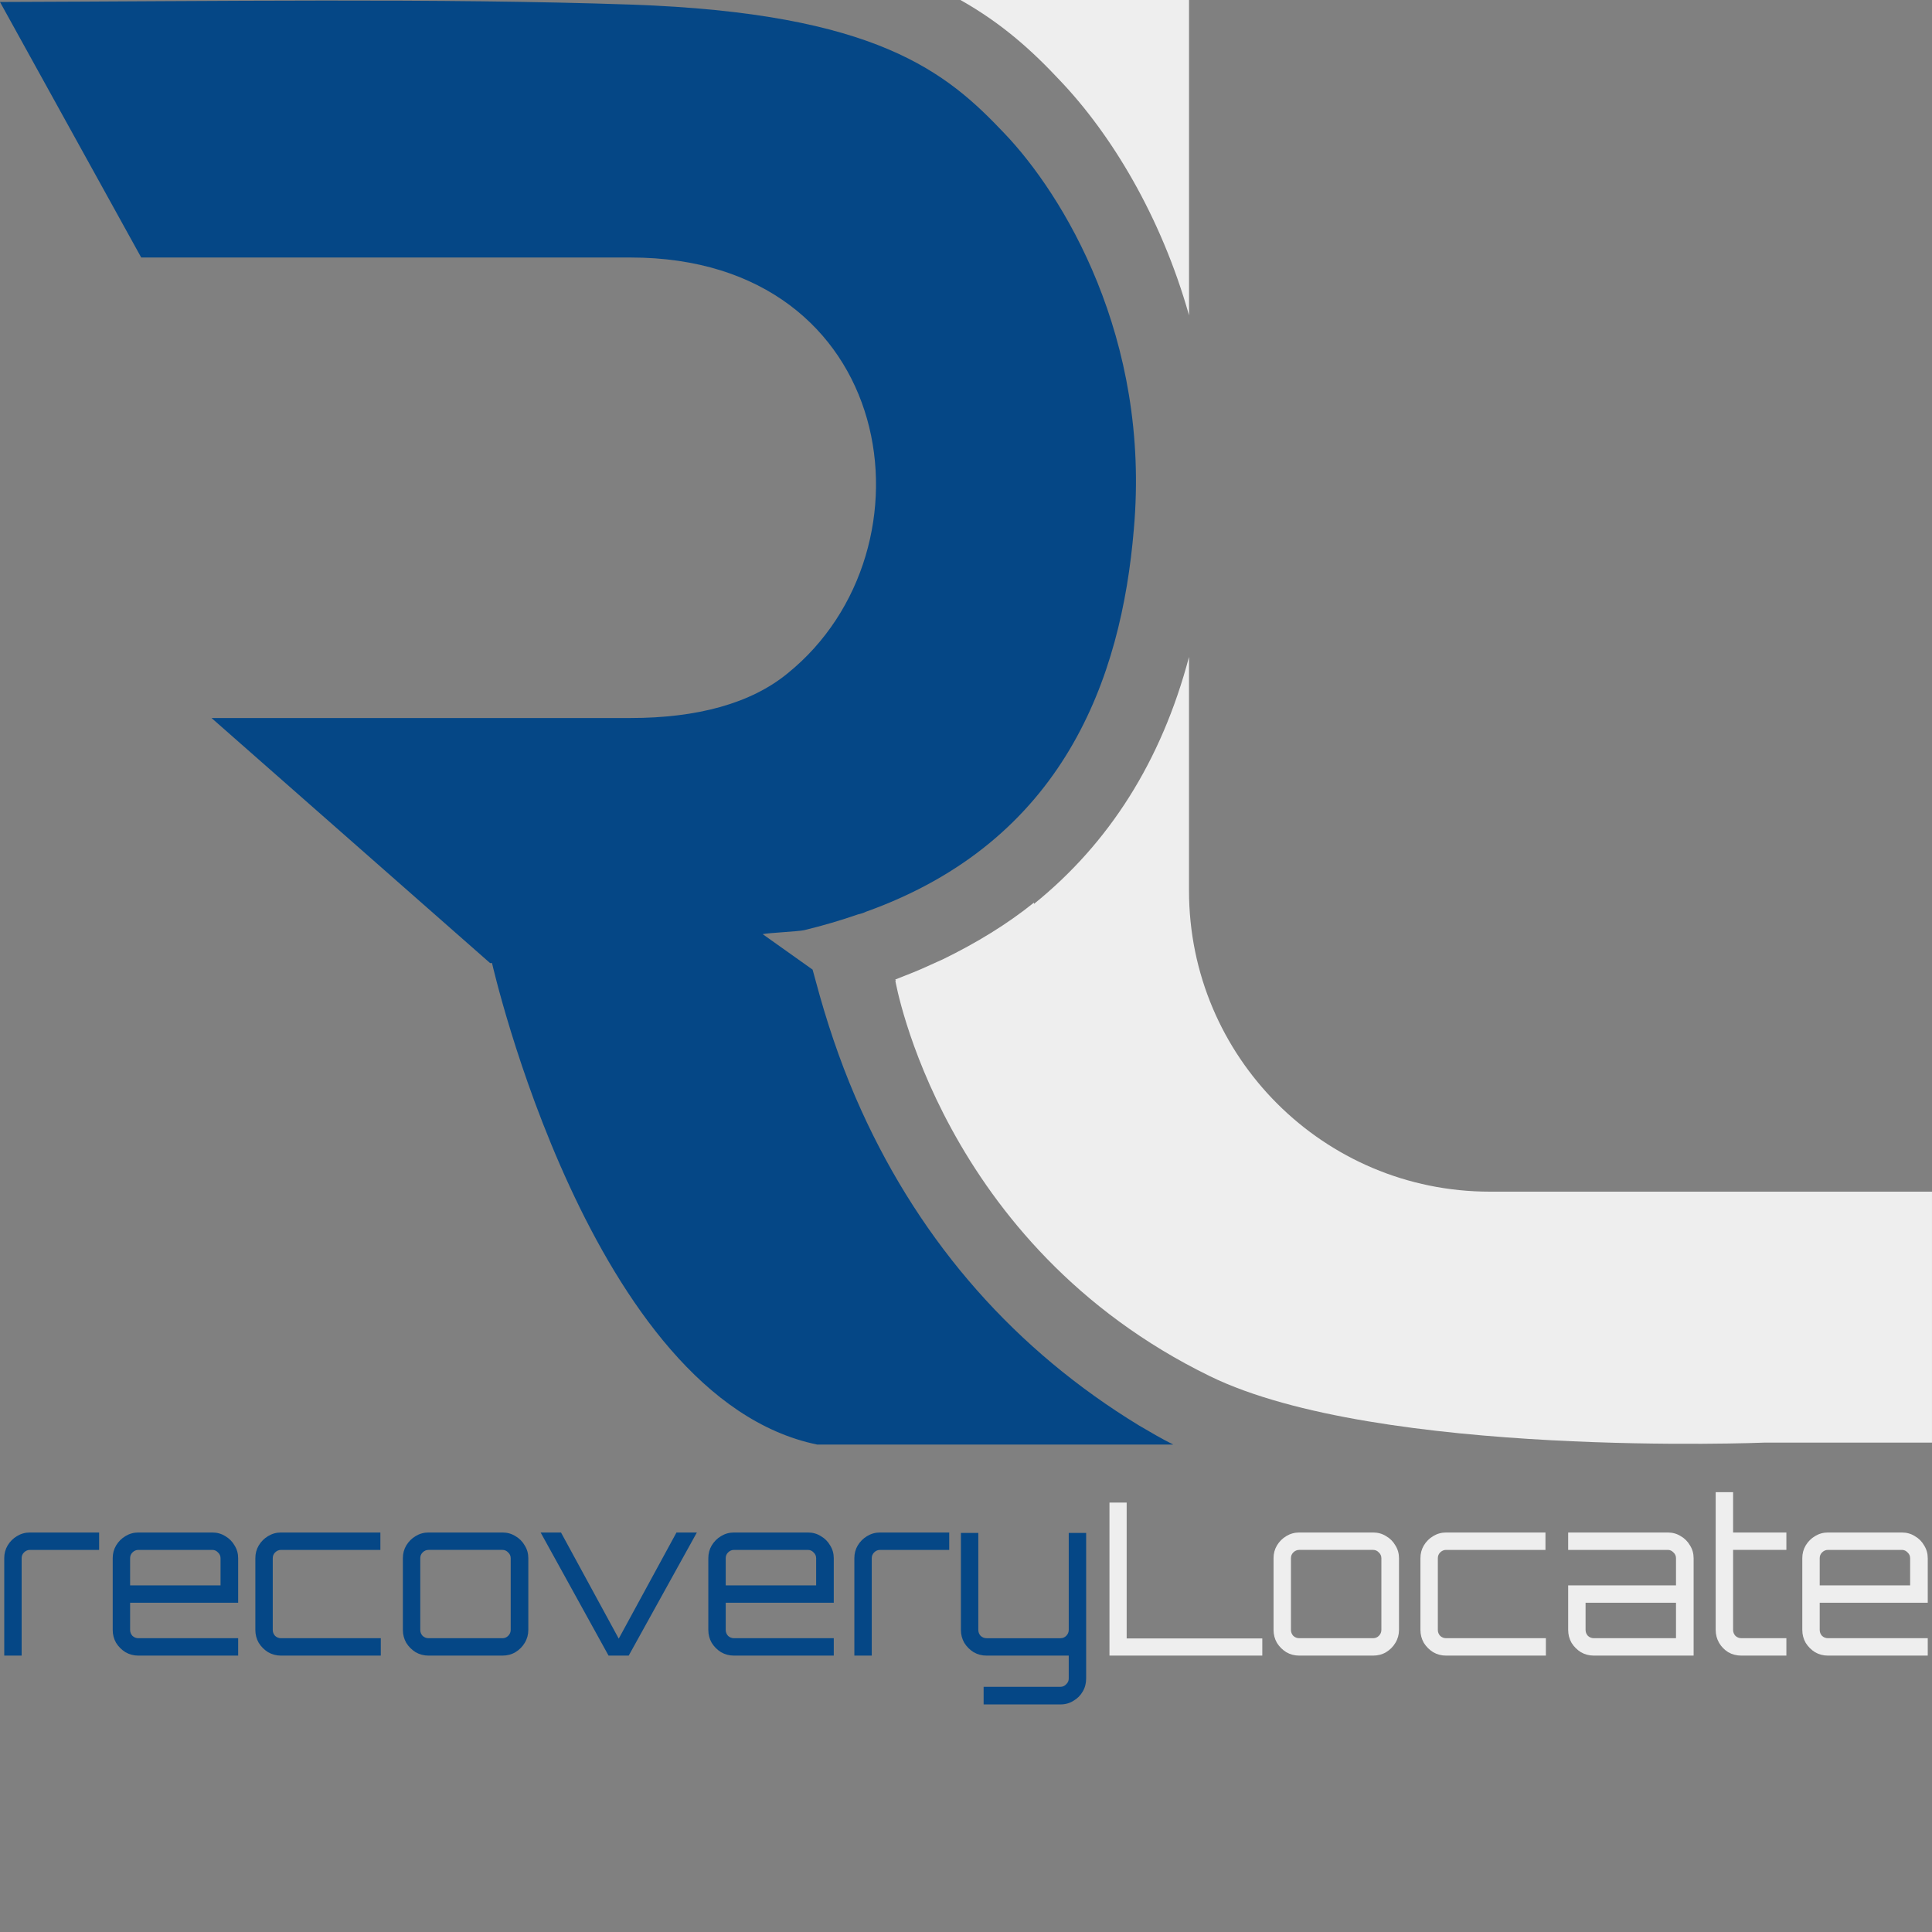
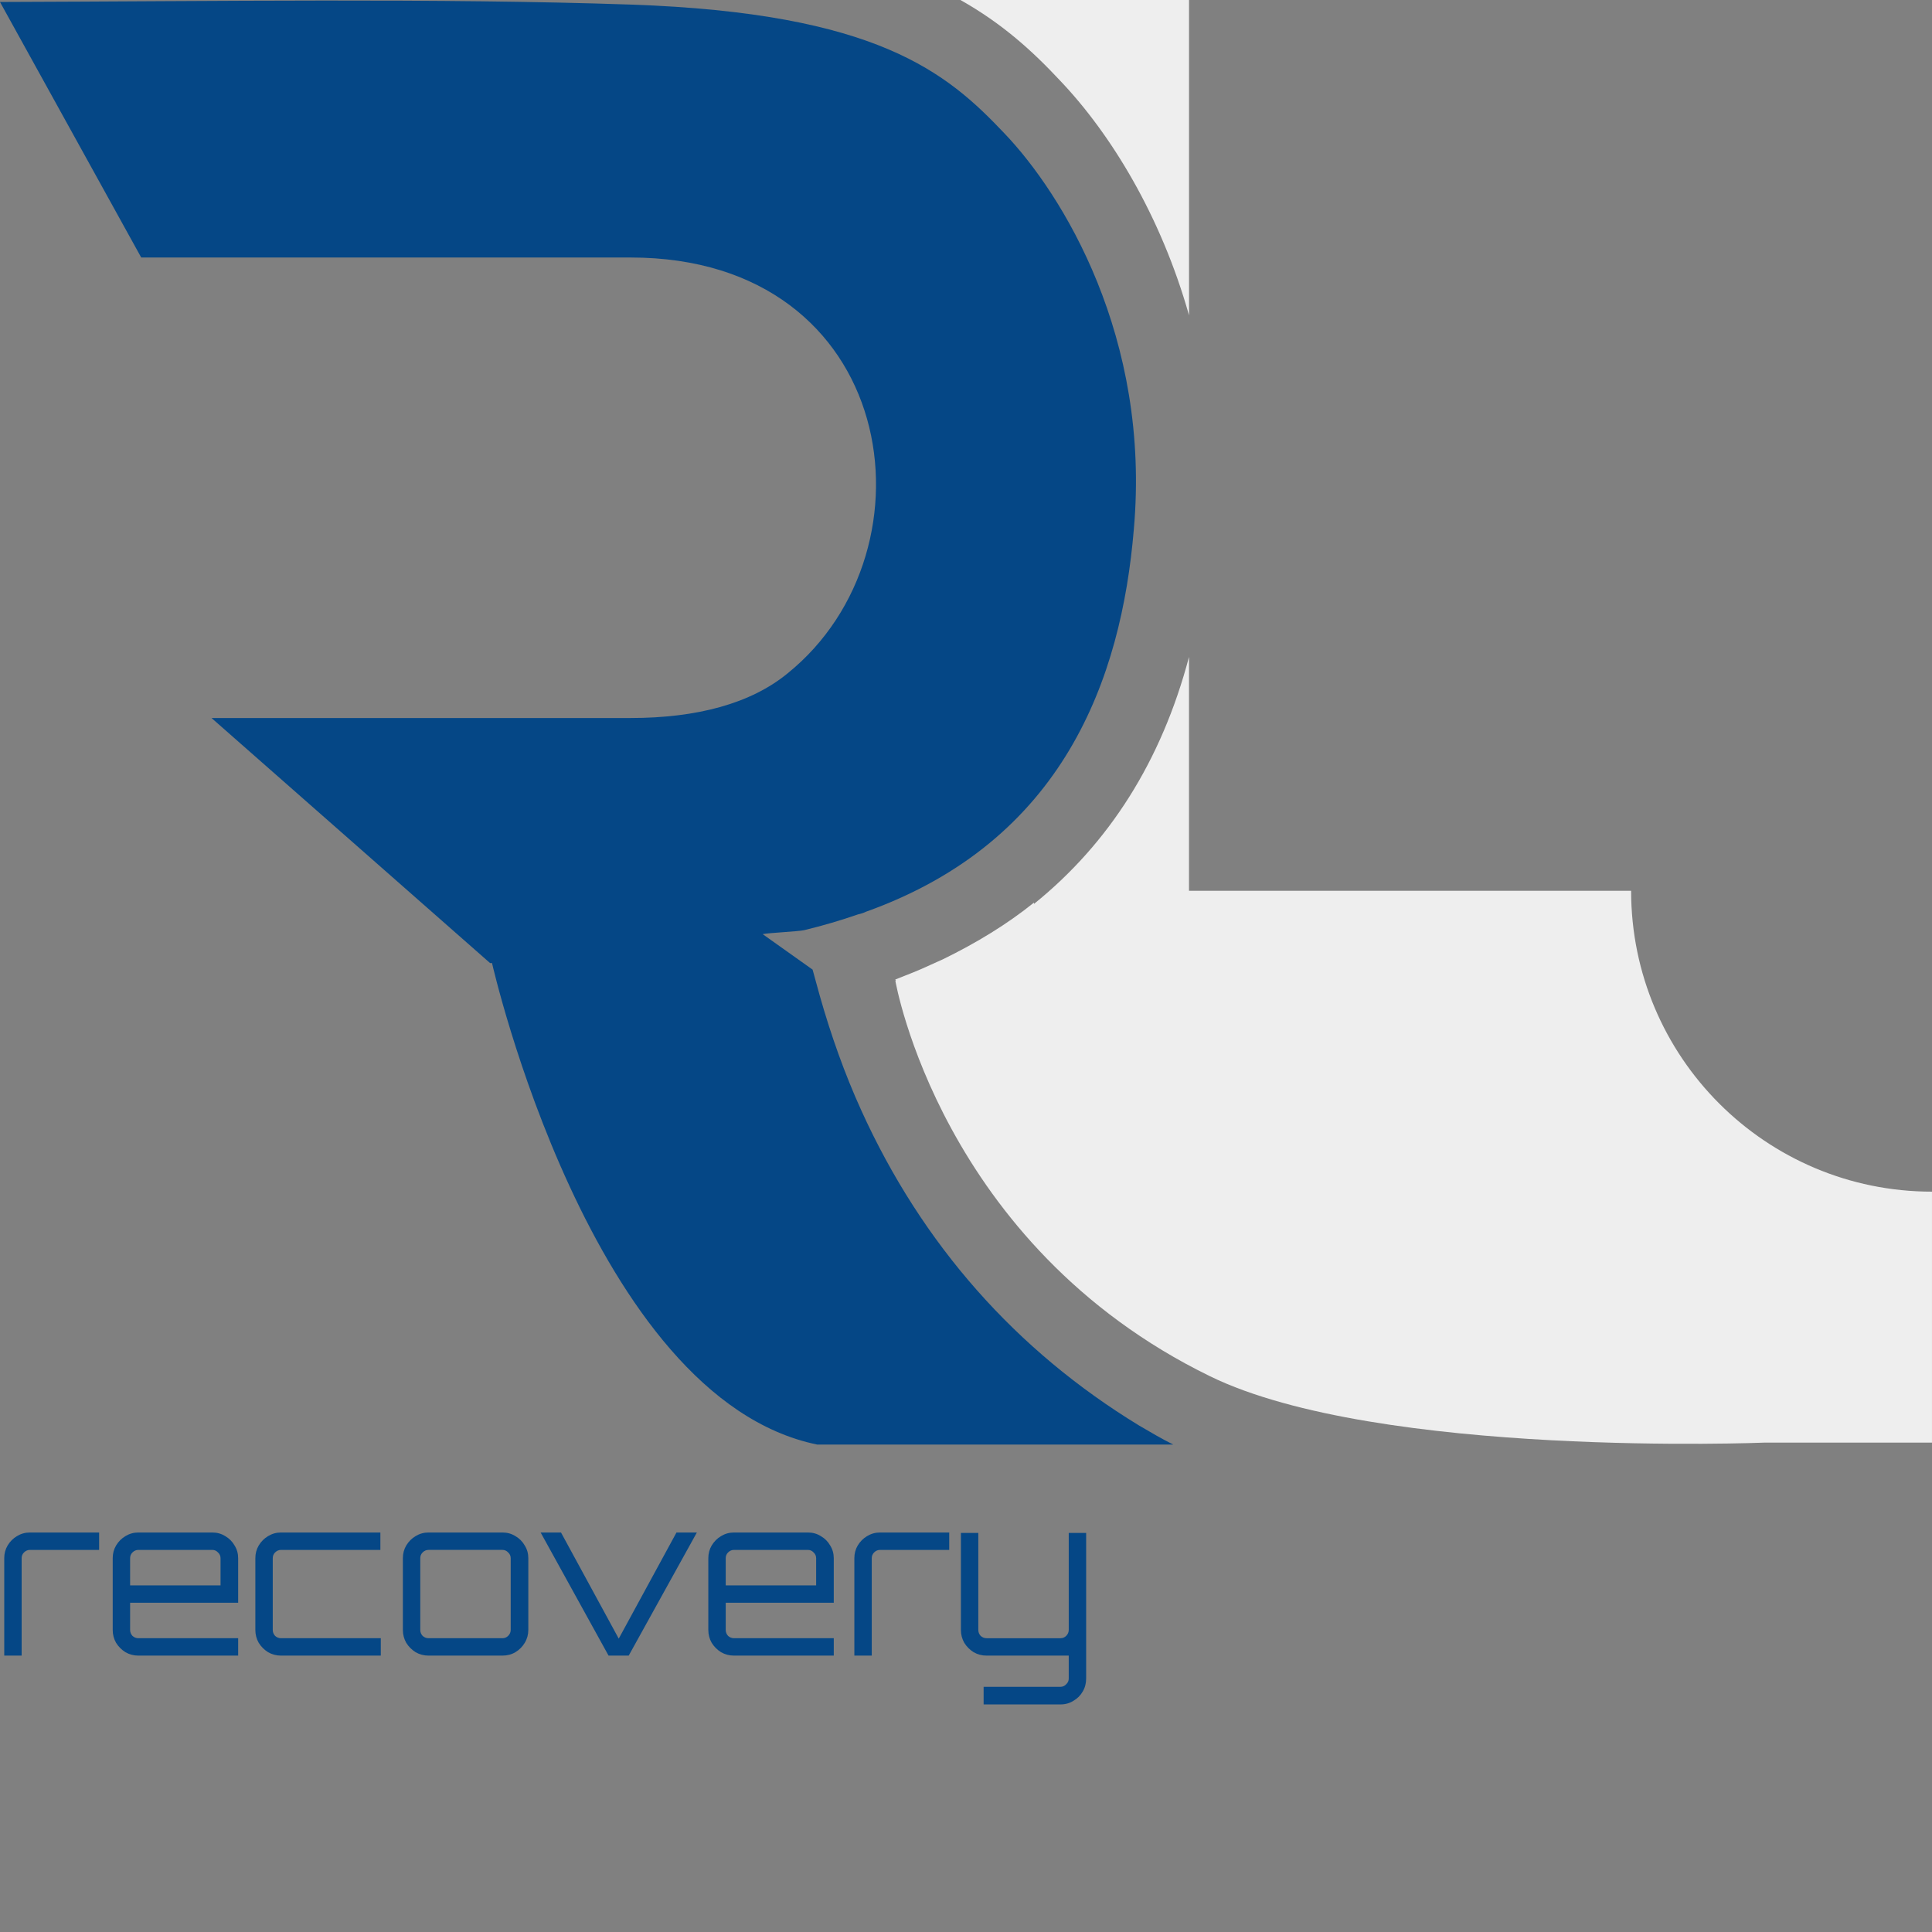
<svg xmlns="http://www.w3.org/2000/svg" version="1.1" viewBox="0 0 5000 5000" xml:space="preserve">
  <rect x="0" y="0" width="5000" height="5000" fill="#808080" stroke="none" />
  <style>
	path.el0 {
              	fill: #054786;
	}
	path.el1 {
		fill: #eee;
	}

    @media (prefers-color-scheme: dark) {
		path.el1 {
			fill: #999;
		}
	}
    </style>
  <path class="el0" d="m10.974 4284.7v-252.14q0-18.128 8.789-32.96 9.339-15.381 24.171-24.171 15.381-9.339 33.509-9.339h179.08v45.045h-179.08q-8.789 0-15.381 6.592-6.043 6.043-6.043 14.832v252.14zm347.18 0q-18.128 0-33.509-8.789-14.832-9.339-24.171-24.171-8.789-15.381-8.789-33.509v-185.67q0-18.128 8.789-32.96 9.339-15.381 24.171-24.171 15.381-9.339 33.509-9.339h191.17q18.677 0 33.509 9.339 15.381 8.789 24.171 24.171 9.339 14.832 9.339 32.96v115.36h-279.61v70.315q0 8.789 6.043 15.381 6.592 6.043 15.381 6.043h258.19v45.045zm-21.424-181.83h234.02v-70.315q0-8.789-6.592-14.832-6.043-6.592-14.832-6.592h-191.17q-8.789 0-15.381 6.592-6.043 6.043-6.043 14.832zm390.58 181.83q-18.128 0-33.509-8.789-14.832-9.339-24.171-24.171-8.789-15.381-8.789-33.509v-185.67q0-18.128 8.789-32.96 9.339-15.381 24.171-24.171 15.381-9.339 33.509-9.339h257.09v45.045h-257.09q-8.789 0-15.381 6.592-6.043 6.043-6.043 14.832v185.67q0 8.789 6.043 15.381 6.592 6.043 15.381 6.043h258.19v45.045zm381.79 0q-18.128 0-33.509-8.789-14.832-9.339-24.171-24.171-8.789-15.381-8.789-33.509v-185.67q0-18.128 8.789-32.96 9.339-15.381 24.171-24.171 15.381-9.339 33.509-9.339h191.17q18.677 0 33.509 9.339 15.381 8.789 24.171 24.171 9.339 14.832 9.339 32.96v185.67q0 18.128-9.339 33.509-8.789 14.832-24.171 24.171-14.832 8.789-33.509 8.789zm0-45.045h191.17q8.789 0 14.832-6.043 6.592-6.592 6.592-15.381v-185.67q0-8.789-6.592-14.832-6.043-6.592-14.832-6.592h-191.17q-8.789 0-15.381 6.592-6.043 6.043-6.043 14.832v185.67q0 8.789 6.043 15.381 6.592 6.043 15.381 6.043zm465.83 45.045-175.79-318.61h52.736l149.42 274.67 149.42-274.67h52.736l-176.34 318.61zm324.66 0q-18.128 0-33.509-8.789-14.832-9.339-24.171-24.171-8.789-15.381-8.789-33.509v-185.67q0-18.128 8.789-32.96 9.339-15.381 24.171-24.171 15.381-9.339 33.509-9.339h191.17q18.677 0 33.509 9.339 15.381 8.789 24.171 24.171 9.339 14.832 9.339 32.96v115.36h-279.61v70.315q0 8.789 6.043 15.381 6.592 6.043 15.381 6.043h258.19v45.045zm-21.424-181.83h234.02v-70.315q0-8.789-6.592-14.832-6.043-6.592-14.832-6.592h-191.17q-8.789 0-15.381 6.592-6.043 6.043-6.043 14.832zm332.9 181.83v-252.14q0-18.128 8.789-32.96 9.339-15.381 24.171-24.171 15.381-9.339 33.509-9.339h179.08v45.045h-179.08q-8.789 0-15.381 6.592-6.043 6.043-6.043 14.832v252.14zm334.54 126.35v-45.595h198.86q8.789 0 14.832-6.592 6.592-6.043 6.592-14.832v-59.328h-212.59q-18.128 0-33.509-8.789-14.832-9.339-24.171-24.171-8.789-15.381-8.789-33.509v-251.05h45.045v251.05q0 8.789 6.043 15.381 6.592 6.043 15.381 6.043h191.17q8.789 0 14.832-6.043 6.592-6.592 6.592-15.381v-251.05h45.045v376.84q0 18.677-8.789 33.509-8.789 15.381-24.171 24.171-14.832 9.339-33.509 9.339z" />
  <path class="el0" transform="matrix(17.001 0 0 17.001 -7699.8 -3478.4)" d="m584 373.6c-2.5-5.5-4.6-11.4-6.3-17.4l-1.1-4-7.6-5.4c0.9-0.2 5.4-0.4 6.3-0.6 2.9-0.7 5.6-1.5 8.2-2.4 0.4-0.1 0.8-0.2 1.2-0.4 30.2-10.8 38.9-35.6 40.8-58.2 2.6-29.3-10.9-51.1-19.7-60.3-8.8-9.3-19.4-18.3-56.8-19.6-29.3-1-63.3-0.5-96.1-0.4l21.5 38.9h74.5c40.7 0 47.3 44.4 23.9 63.3-5.6 4.6-13.8 6.8-23.9 6.8h-63.8l42.4 37.3h0.3s15 66.2 49.5 73.3h54.2c-1.8-0.9-3.5-1.9-5.2-2.9-18.7-11.4-33-27.5-42.3-48z" />
  <path class="el1" d="m2744 209.11c130.91 137.71 260.12 348.52 333.22 606.94v-816.05h-591.64c108.81 61.204 187.01 132.61 258.42 209.11z" stroke-width="17.001" />
-   <path class="el1" d="m2871.3 4284.7v-396.07h44.496v351.57h351.02v44.496zm491.1 0q-18.128 0-33.509-8.789-14.832-9.339-24.171-24.171-8.789-15.381-8.789-33.509v-185.67q0-18.128 8.789-32.96 9.339-15.381 24.171-24.171 15.381-9.339 33.509-9.339h191.17q18.677 0 33.509 9.339 15.381 8.789 24.171 24.171 9.339 14.832 9.339 32.96v185.67q0 18.128-9.339 33.509-8.789 14.832-24.171 24.171-14.832 8.789-33.509 8.789zm0-45.045h191.17q8.789 0 14.832-6.043 6.592-6.592 6.592-15.381v-185.67q0-8.789-6.592-14.832-6.043-6.592-14.832-6.592h-191.17q-8.789 0-15.381 6.592-6.043 6.043-6.043 14.832v185.67q0 8.789 6.043 15.381 6.592 6.043 15.381 6.043zm380.14 45.045q-18.128 0-33.509-8.789-14.832-9.339-24.171-24.171-8.789-15.381-8.789-33.509v-185.67q0-18.128 8.789-32.96 9.339-15.381 24.171-24.171 15.381-9.339 33.509-9.339h257.09v45.045h-257.09q-8.789 0-15.381 6.592-6.043 6.043-6.043 14.832v185.67q0 8.789 6.043 15.381 6.592 6.043 15.381 6.043h258.19v45.045zm382.34 0q-18.128 0-33.509-8.789-14.832-9.339-24.171-24.171-8.789-15.381-8.789-33.509v-115.36h279.06v-70.315q0-8.789-6.592-14.832-6.043-6.592-14.832-6.592h-257.64v-45.045h257.64q18.677 0 33.509 9.339 15.381 8.789 24.171 24.171 9.339 14.832 9.339 32.96v252.14zm0-45.045h212.59v-91.739h-234.02v70.315q0 8.789 6.043 15.381 6.592 6.043 15.381 6.043zm381.79 45.045q-18.677 0-34.059-8.789-14.832-9.339-23.621-24.171-8.789-15.381-8.789-33.509v-356.52h45.045v104.37h137.88v45.045h-137.88v207.1q0 8.789 6.043 15.381 6.592 6.043 15.381 6.043h116.46v45.045zm224.13 0q-18.128 0-33.509-8.789-14.832-9.339-24.171-24.171-8.789-15.381-8.789-33.509v-185.67q0-18.128 8.789-32.96 9.339-15.381 24.171-24.171 15.381-9.339 33.509-9.339h191.17q18.677 0 33.509 9.339 15.381 8.789 24.171 24.171 9.339 14.832 9.339 32.96v115.36h-279.61v70.315q0 8.789 6.043 15.381 6.592 6.043 15.381 6.043h258.19v45.045zm-21.424-181.83h234.02v-70.315q0-8.789-6.592-14.832-6.043-6.592-14.832-6.592h-191.17q-8.789 0-15.381 6.592-6.043 6.043-6.043 14.832z" />
-   <path class="el1" transform="matrix(17.001 0 0 17.001 -7699.8 -3478.4)" d="m633.9 340.2v-35.6c-4.2 15.9-12.2 28.4-23.6 37.6v-0.2c-4.1 3.3-8.7 6.1-13.8 8.6-0.7 0.3-1.3 0.6-2 0.9-1.7 0.8-3.5 1.5-5.3 2.2 0 0.1 0.1 0.2 0.1 0.2h-0.1s6.9 40.2 47.9 60.2c25.6 12.5 84.5 10.1 84.5 10.1h25.4v-38.2h-67.3c-25.3 0-45.8-20.5-45.8-45.8z" />
+   <path class="el1" transform="matrix(17.001 0 0 17.001 -7699.8 -3478.4)" d="m633.9 340.2v-35.6c-4.2 15.9-12.2 28.4-23.6 37.6v-0.2c-4.1 3.3-8.7 6.1-13.8 8.6-0.7 0.3-1.3 0.6-2 0.9-1.7 0.8-3.5 1.5-5.3 2.2 0 0.1 0.1 0.2 0.1 0.2h-0.1s6.9 40.2 47.9 60.2c25.6 12.5 84.5 10.1 84.5 10.1h25.4v-38.2c-25.3 0-45.8-20.5-45.8-45.8z" />
</svg>